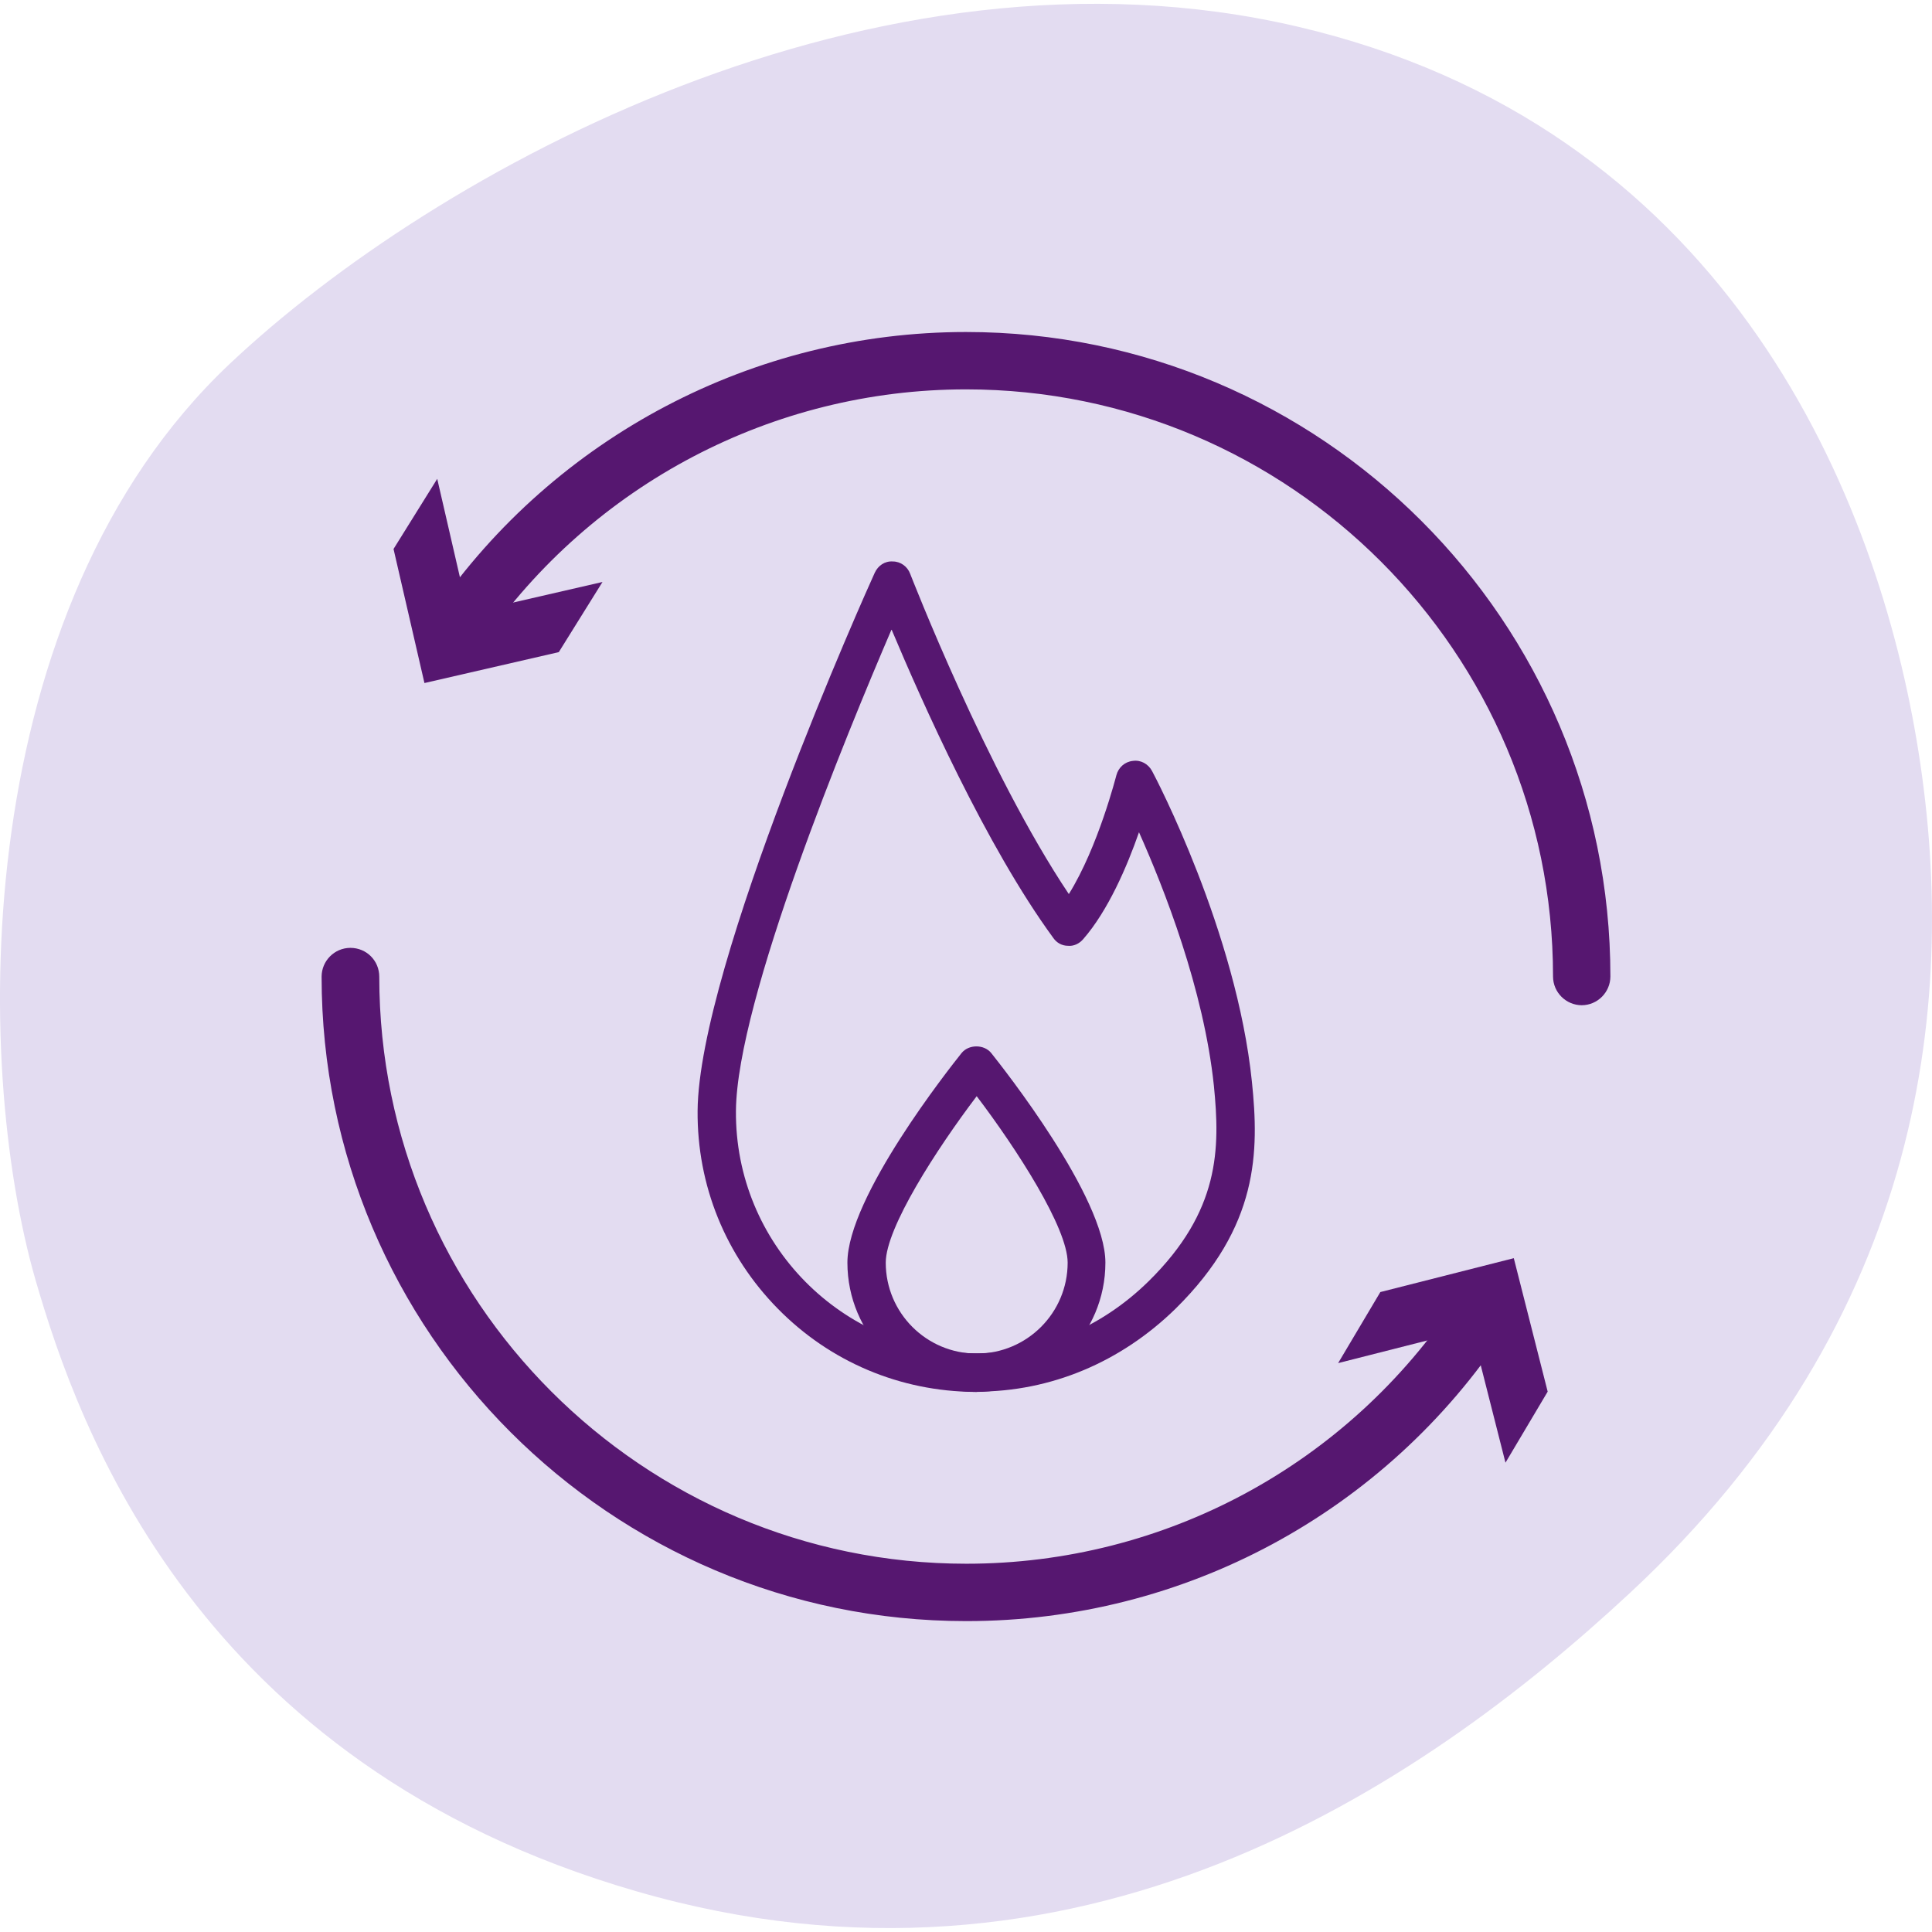
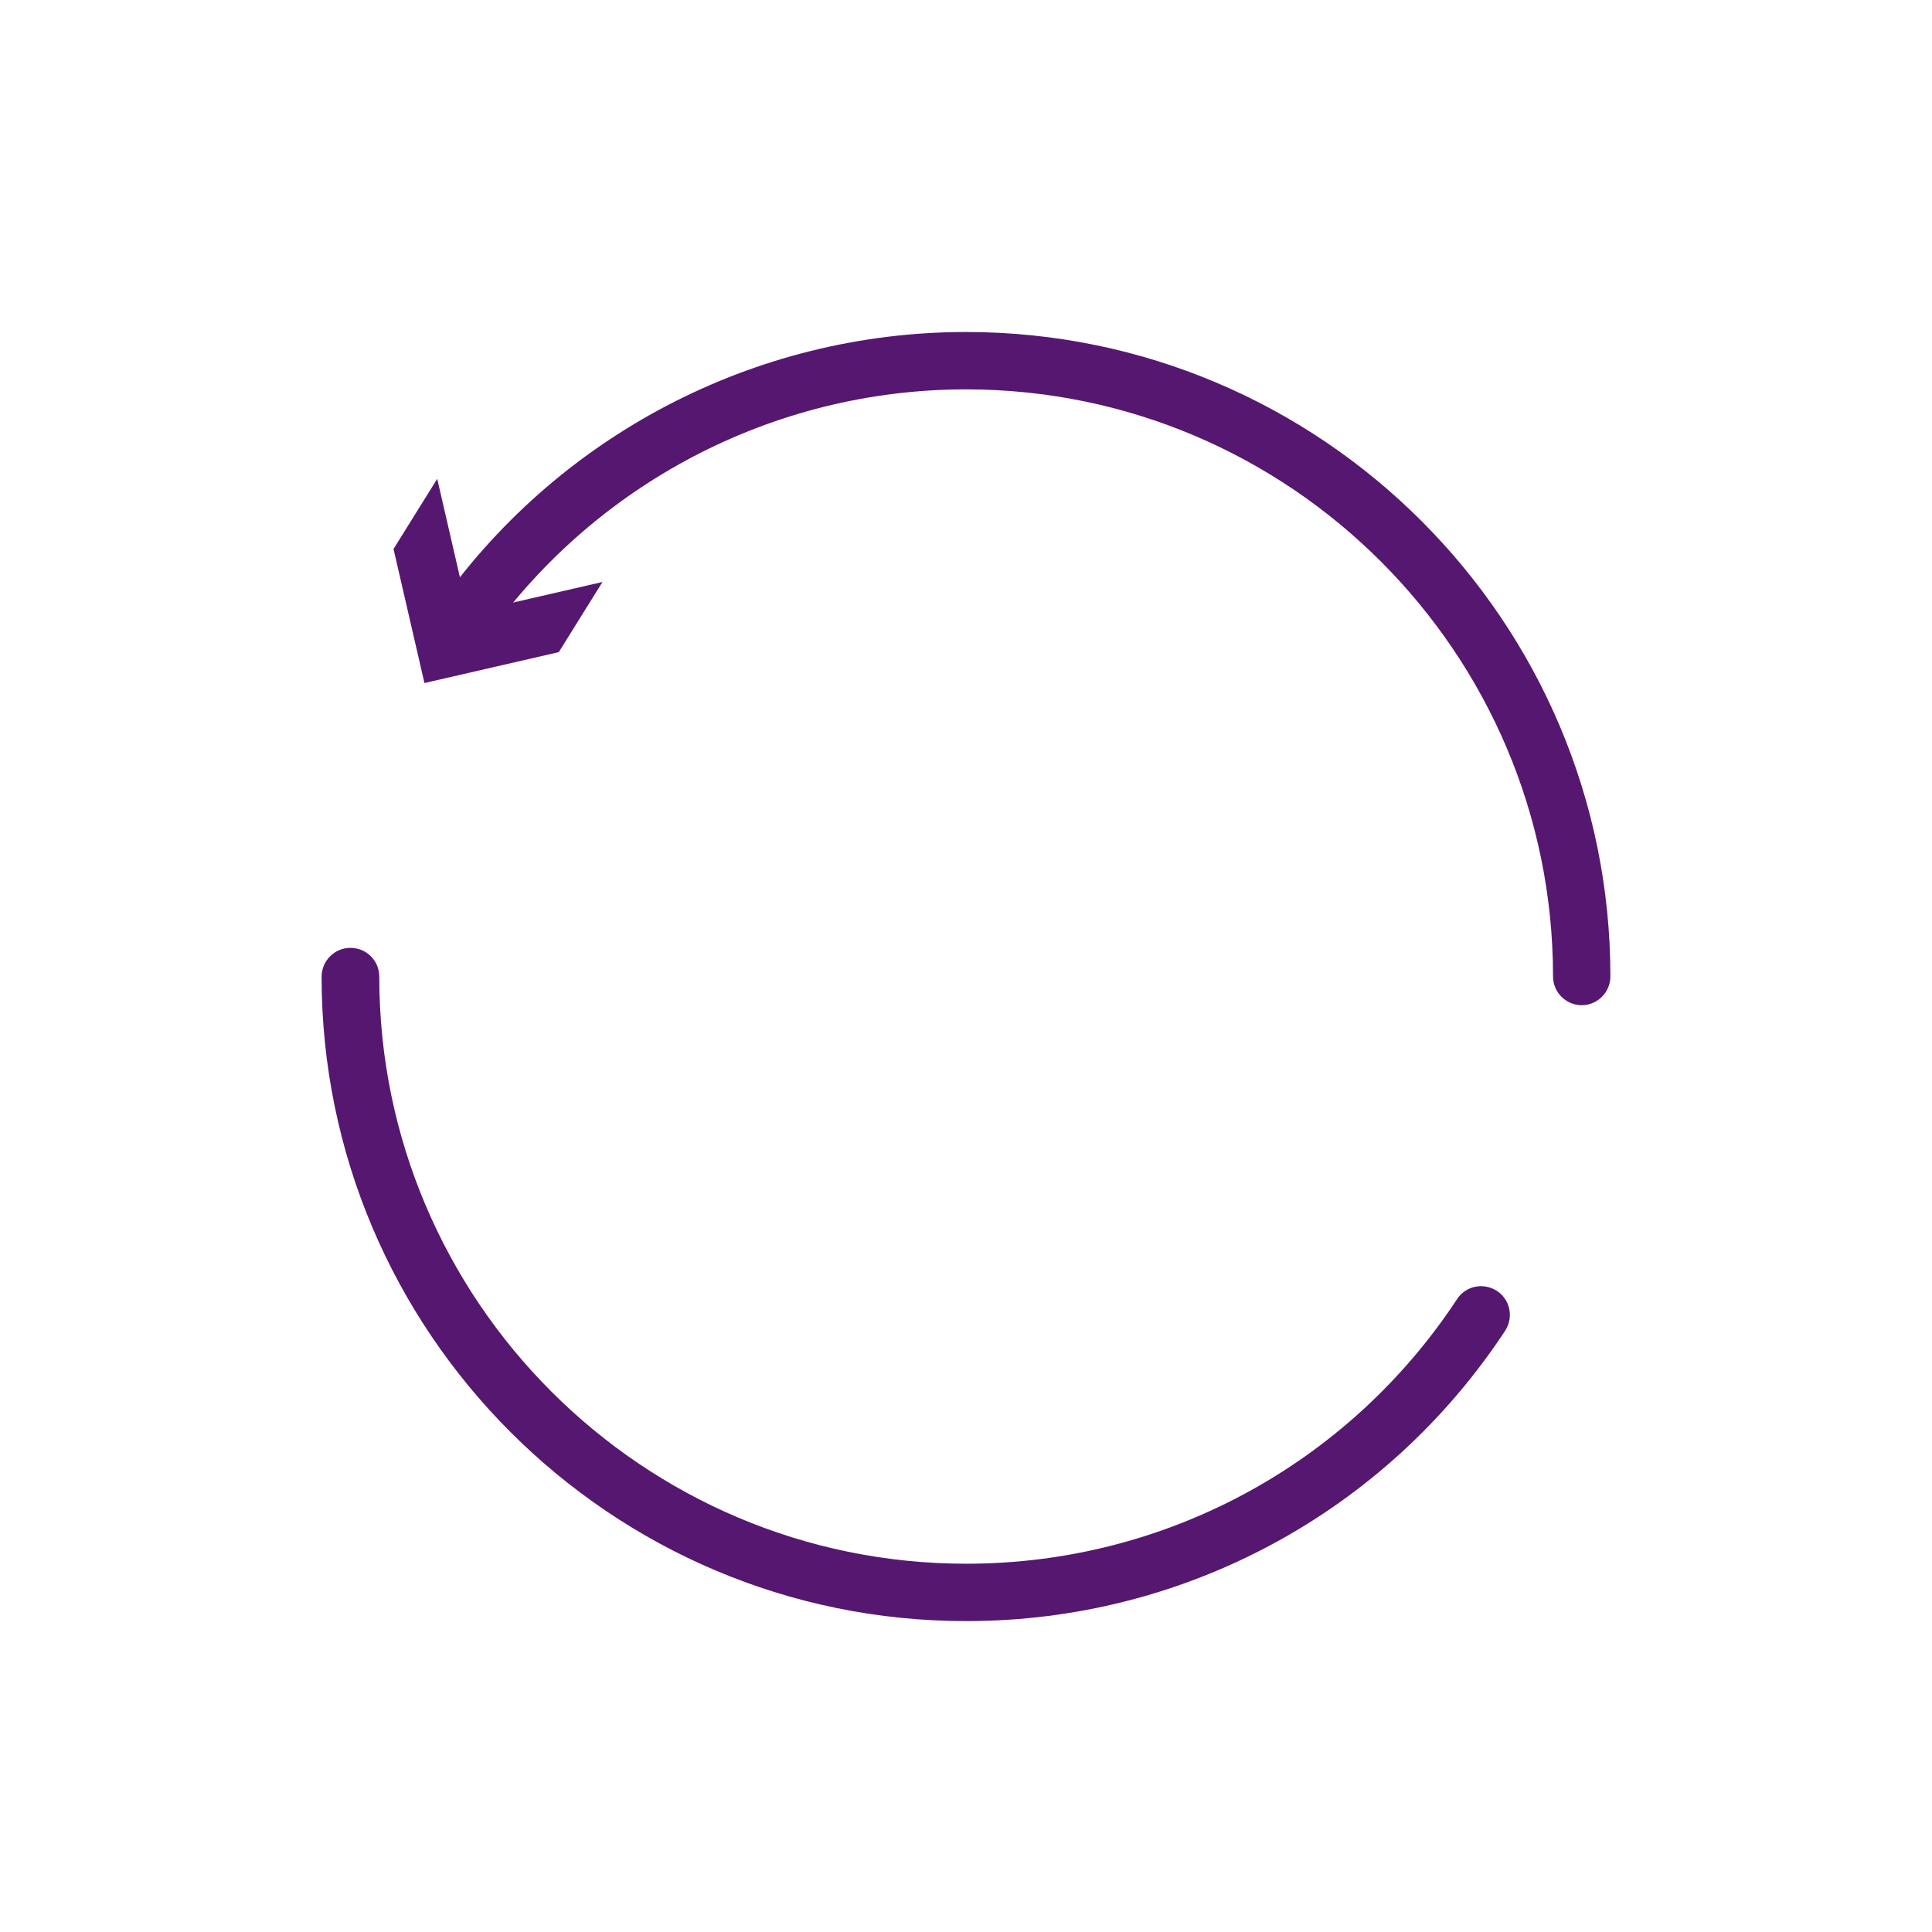
<svg xmlns="http://www.w3.org/2000/svg" id="Layer_1" data-name="Layer 1" version="1.1" viewBox="0 0 65 65">
  <defs>
    <style> .cls-1 { fill: #e3dcf1; } .cls-1, .cls-2 { stroke-width: 0px; } .cls-2 { fill: #561770; } </style>
  </defs>
-   <path class="cls-1" d="M1.2,43.08C-.95,35.64-.99,20.47,7.73,12.24,14.62,5.74,29.41-2.42,43.63.89c14.22,3.31,19.39,15.36,20.85,24,1.46,8.64.32,19.45-9.65,28.71-7.1,6.6-18.61,14.32-33.42,10.03C6.61,59.35,2.63,48.01,1.2,43.08Z" />
  <g>
    <g>
      <path class="cls-2" d="M32.5,54.54c-11.96,0-21.68-9.73-21.68-21.68,0-.53.43-.97.97-.97s.97.43.97.97c0,10.89,8.86,19.75,19.75,19.75,6.67,0,12.84-3.33,16.51-8.9.29-.45.89-.57,1.34-.28.45.29.57.89.28,1.34-4.03,6.12-10.81,9.77-18.12,9.77Z" />
-       <polygon class="cls-2" points="45.02 45.86 49.51 44.72 50.65 49.21 52.07 46.82 50.93 42.33 46.44 43.47 45.02 45.86" />
    </g>
    <g>
      <path class="cls-2" d="M53.22,33.82c-.53,0-.97-.43-.97-.97,0-10.89-8.86-19.75-19.75-19.75-6.49,0-12.57,3.19-16.27,8.54-.3.44-.9.55-1.34.25-.44-.3-.55-.91-.25-1.34,4.05-5.87,10.73-9.38,17.86-9.38,11.96,0,21.68,9.73,21.68,21.68,0,.53-.43.97-.97.97Z" />
      <polygon class="cls-2" points="20.27 19.58 15.75 20.62 14.71 16.11 13.24 18.47 14.28 22.98 18.8 21.94 20.27 19.58" />
    </g>
-     <path class="cls-2" d="M32.86,46.83h-.07c-2.51-.02-4.86-1.01-6.62-2.8-1.76-1.79-2.72-4.15-2.7-6.66.04-4.91,5.71-17.56,5.96-18.1.11-.24.34-.4.61-.38.26,0,.49.17.58.41.03.07,2.58,6.66,5.34,10.78.99-1.59,1.59-3.97,1.6-4,.07-.26.28-.45.55-.48.27-.04.52.1.65.34.12.22,2.84,5.41,3.36,10.46h0c.24,2.34.24,4.86-2.57,7.63-1.84,1.8-4.2,2.79-6.68,2.79ZM29.99,21.19c-1.49,3.47-5.2,12.46-5.23,16.18-.04,4.47,3.57,8.13,8.04,8.16,2.17.01,4.23-.84,5.84-2.42,2.41-2.37,2.41-4.47,2.2-6.58h0c-.34-3.25-1.68-6.65-2.52-8.53-.4,1.15-1.04,2.64-1.88,3.6-.13.15-.32.24-.51.22-.2,0-.38-.1-.49-.26-2.27-3.1-4.43-7.97-5.44-10.37Z" />
-     <path class="cls-2" d="M32.86,46.83c-2.4,0-4.35-1.95-4.35-4.35,0-2.21,3.45-6.56,3.84-7.05.24-.3.76-.3,1,0,.39.49,3.84,4.85,3.84,7.05,0,2.4-1.95,4.35-4.35,4.35ZM32.86,36.88c-1.35,1.78-3.06,4.43-3.06,5.6,0,1.69,1.37,3.06,3.06,3.06s3.06-1.37,3.06-3.06c0-1.17-1.71-3.82-3.06-5.6Z" />
  </g>
</svg>